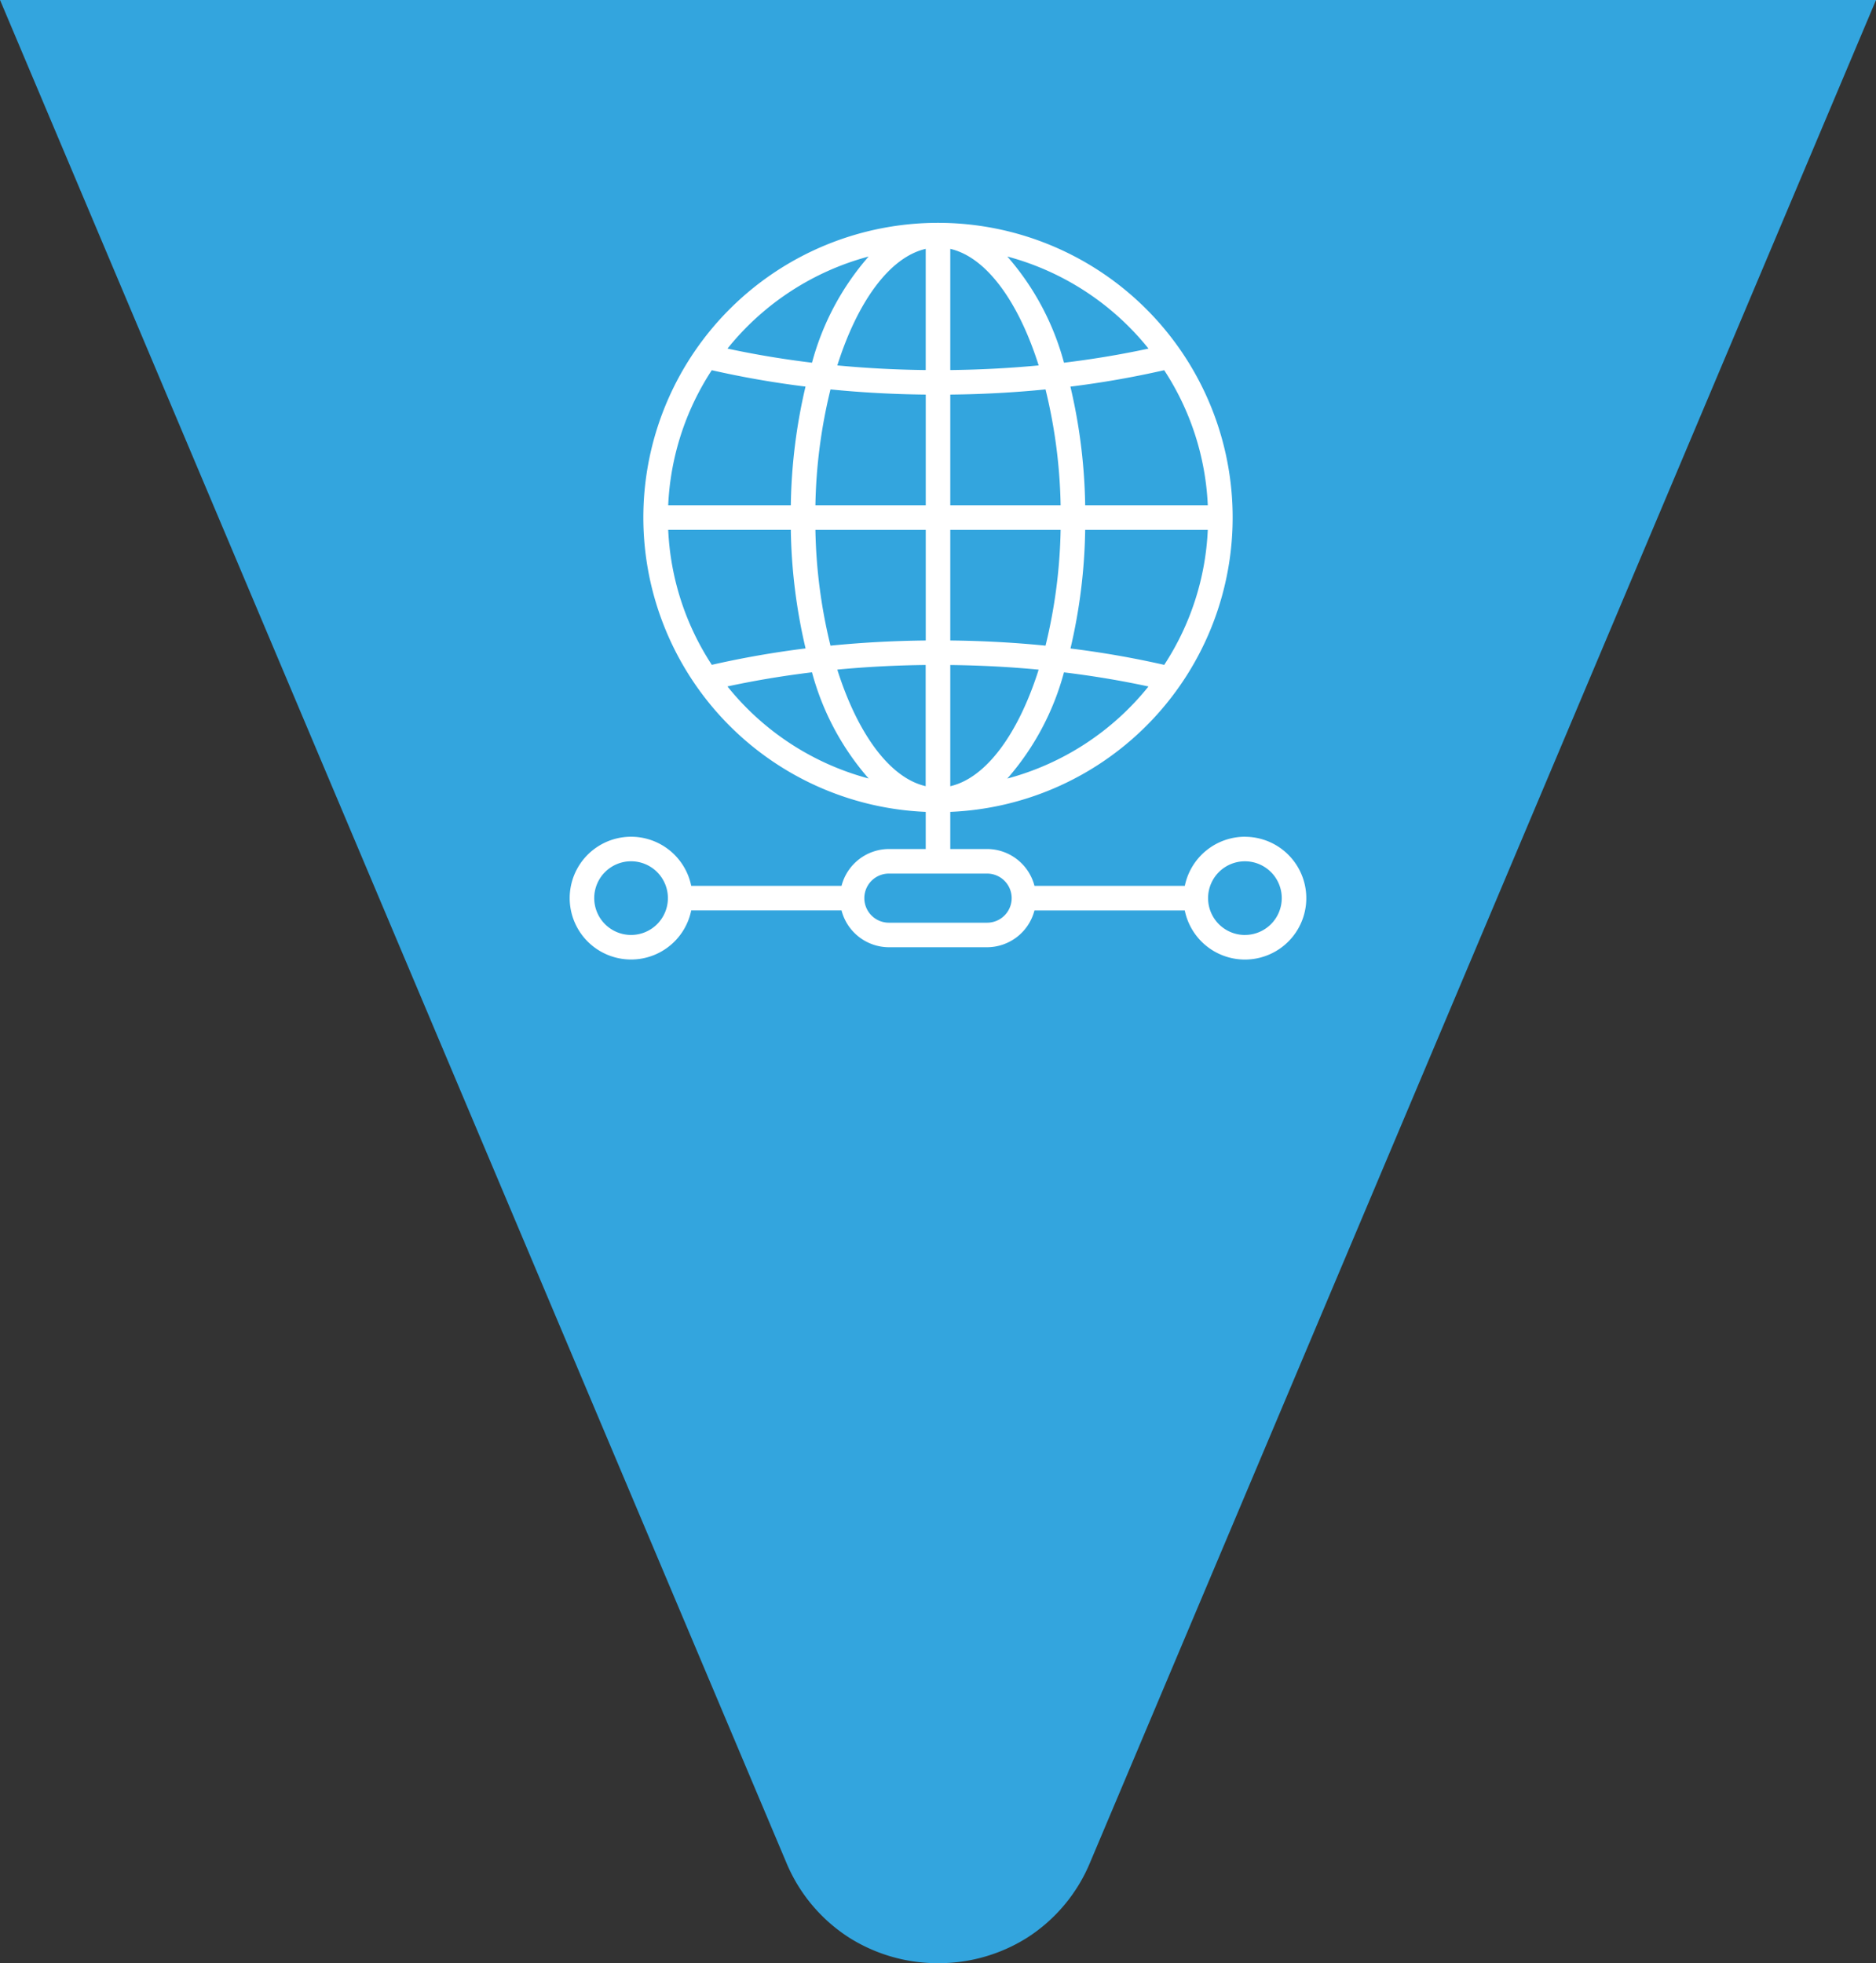
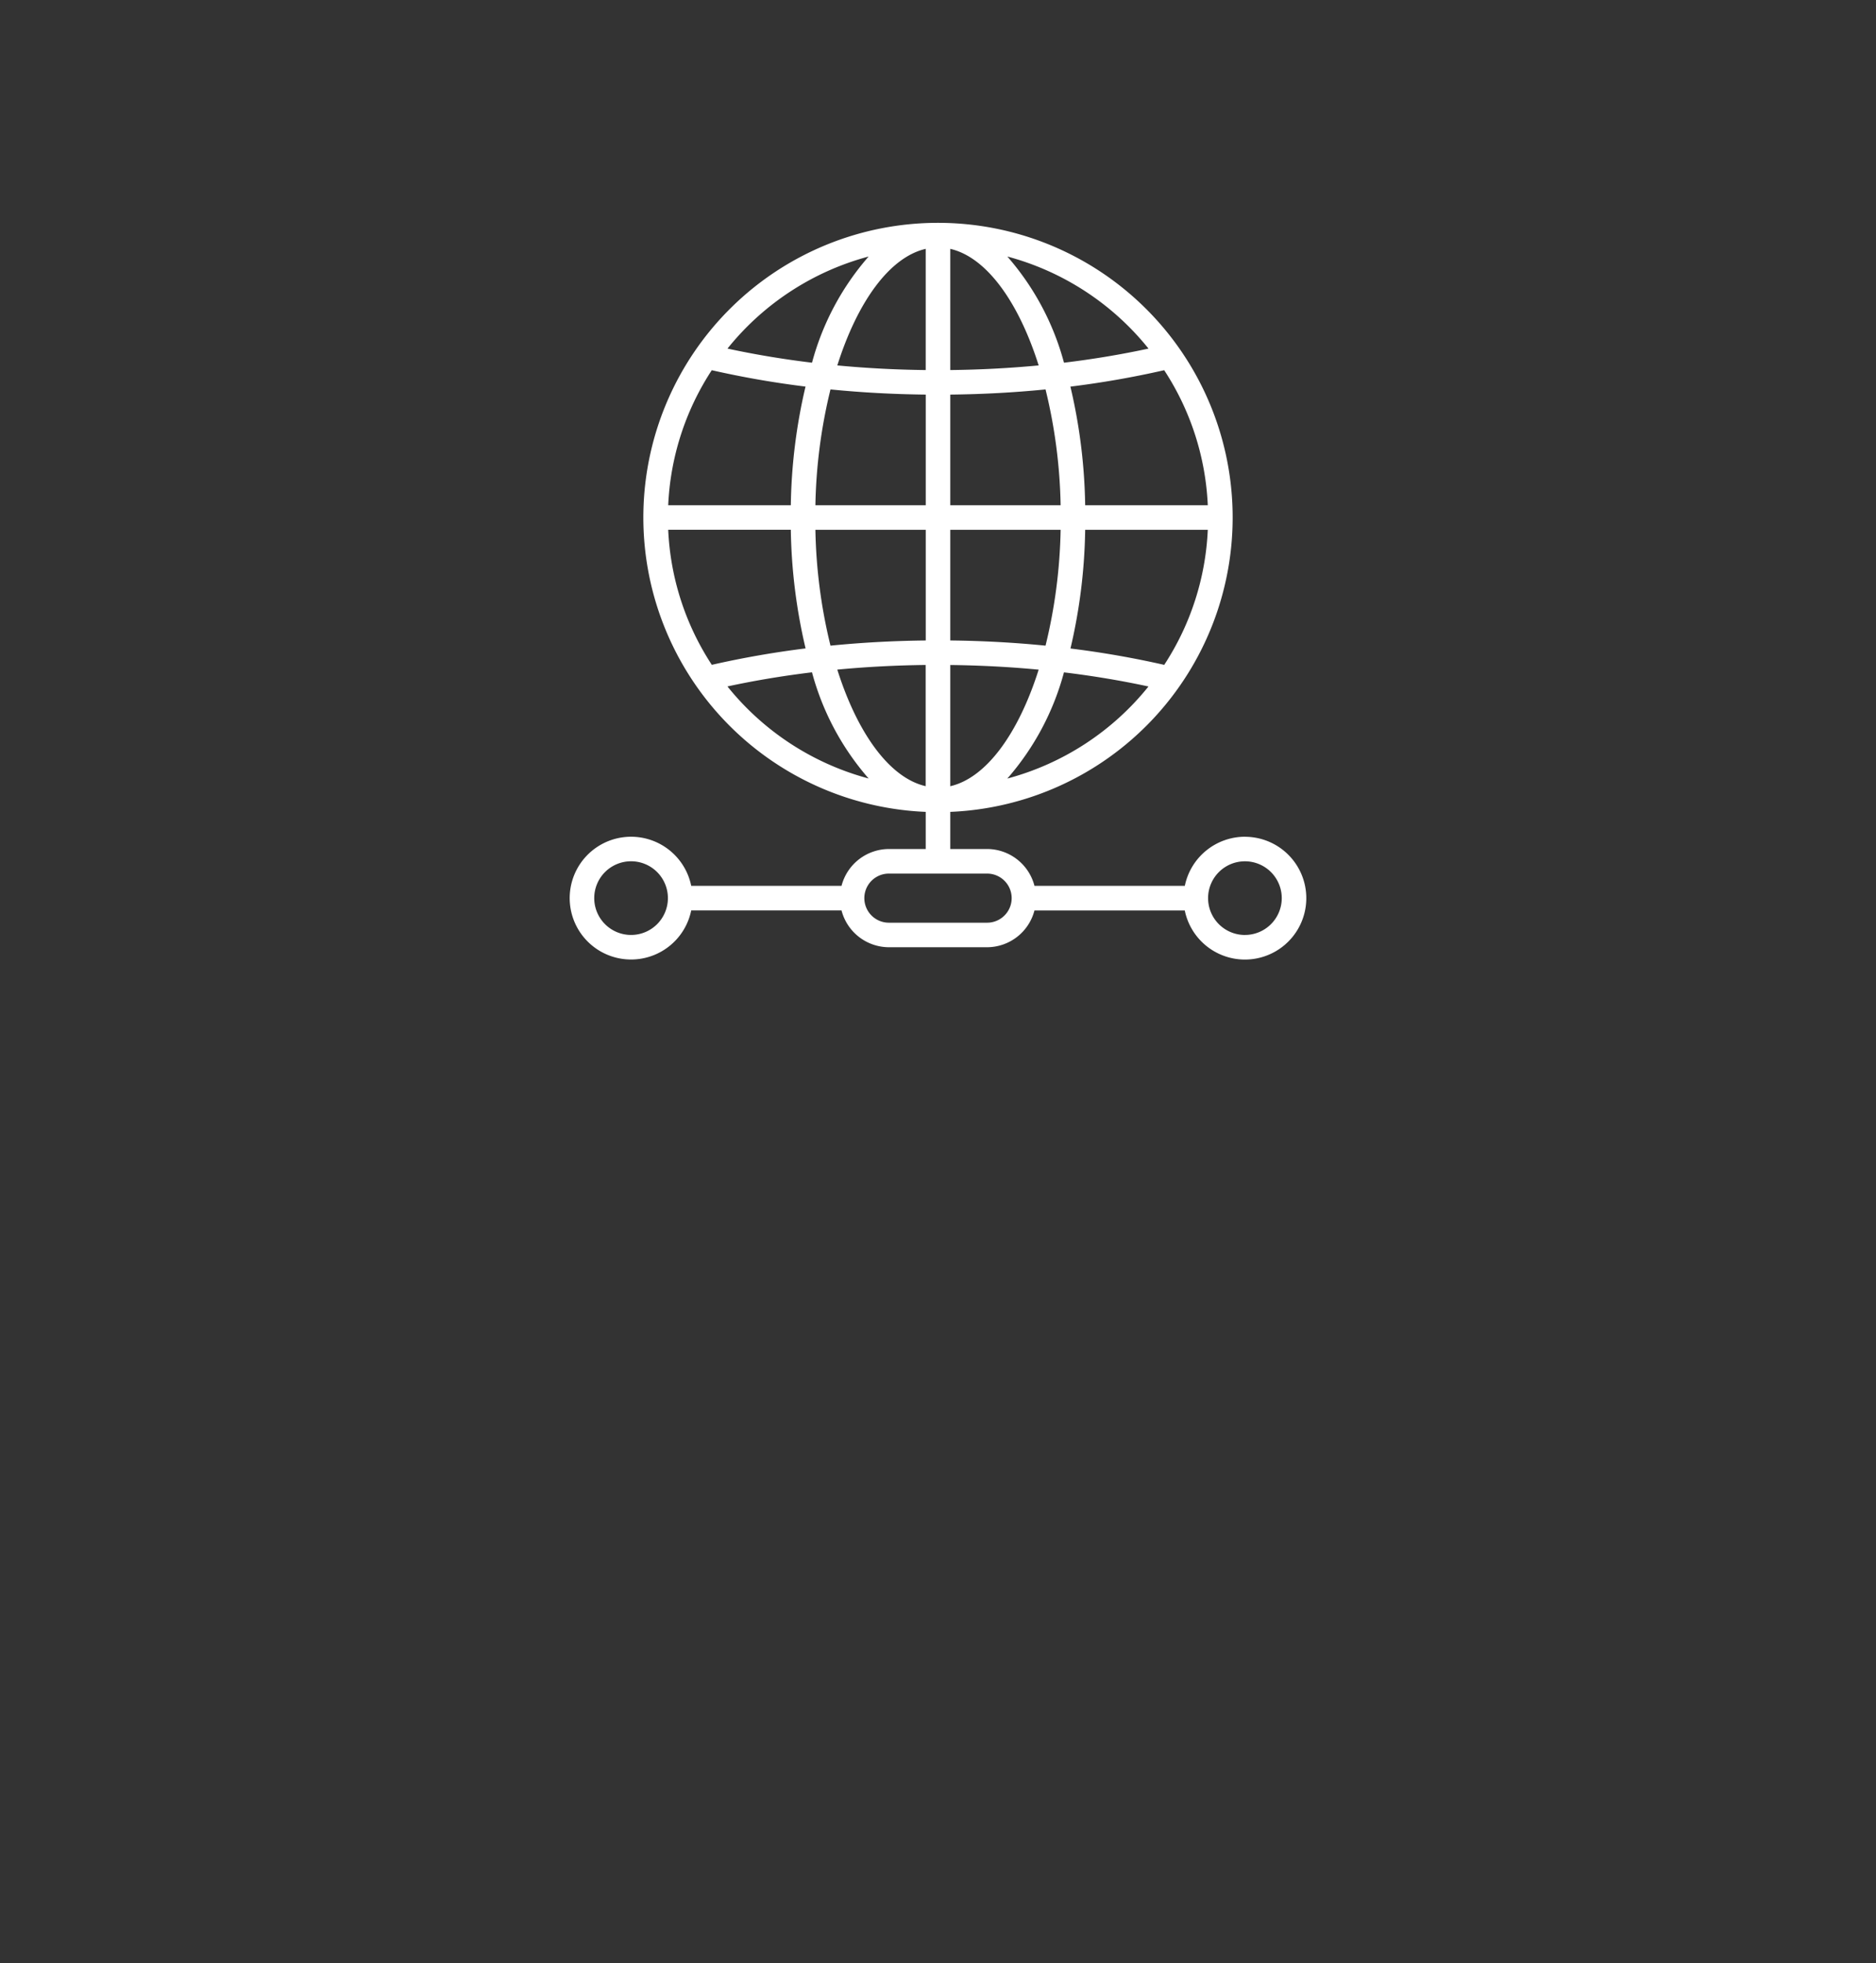
<svg xmlns="http://www.w3.org/2000/svg" width="177.894" height="186.166" viewBox="0 0 177.894 186.166">
  <rect x="0" y="0" width="177.894" height="186.166" fill="#333333" stroke="none" />
  <g id="Group_20195" data-name="Group 20195" transform="translate(-1722.297 -221.001)">
-     <path id="Subtraction_18" data-name="Subtraction 18" d="M-14805.737,5532.167a15.733,15.733,0,0,1-8.391-2.389,15.522,15.522,0,0,1-6.018-7.167L-14894.7,5346h177.894l-74.525,176.61a15.51,15.51,0,0,1-6.013,7.167A15.73,15.73,0,0,1-14805.737,5532.167Z" transform="translate(16617 -5125)" fill="#33a5de" />
    <path id="_017-network_connection" data-name="017-network connection" d="M64.031,58.21a5.831,5.831,0,0,0-5.7,4.657H44.074a4.657,4.657,0,0,0-4.491-3.493H36.09V55.853a27.941,27.941,0,1,0-2.328,0v3.522H30.269a4.657,4.657,0,0,0-4.491,3.493H11.525a5.821,5.821,0,1,0,0,2.328H25.777a4.657,4.657,0,0,0,4.491,3.493h9.314A4.657,4.657,0,0,0,44.074,65.2H58.326a5.821,5.821,0,1,0,5.7-6.985ZM41.5,52.693a25.192,25.192,0,0,0,5.37-10.069q4.1.495,8.015,1.338A25.661,25.661,0,0,1,41.5,52.693ZM56.378,41.912a89.864,89.864,0,0,0-8.89-1.552,52.334,52.334,0,0,0,1.394-11.254H60.509a25.439,25.439,0,0,1-4.131,12.806Zm4.131-15.135H48.882a52.336,52.336,0,0,0-1.4-11.25,89.465,89.465,0,0,0,8.893-1.557A25.439,25.439,0,0,1,60.509,26.777ZM54.888,11.921q-3.908.842-8.015,1.338A25.192,25.192,0,0,0,41.5,3.189a25.661,25.661,0,0,1,13.386,8.731ZM36.09,2.463c3.432.79,6.475,5.025,8.382,11.053q-4.118.391-8.382.44Zm0,13.82q4.6-.049,9.033-.491a49.7,49.7,0,0,1,1.431,10.985H36.09Zm0,12.822H46.554a49.7,49.7,0,0,1-1.431,10.985q-4.43-.442-9.033-.491Zm0,12.821q4.266.049,8.382.44C42.56,48.4,39.517,52.629,36.09,53.42ZM5.821,67.524a3.493,3.493,0,1,1,3.493-3.493A3.493,3.493,0,0,1,5.821,67.524ZM33.761,2.463V13.956q-4.267-.049-8.382-.44C27.286,7.488,30.329,3.253,33.761,2.463ZM23.3,26.777a49.7,49.7,0,0,1,1.431-10.985q4.43.442,9.033.491V26.777Zm10.464,2.328V39.6q-4.6.049-9.033.491A49.694,49.694,0,0,1,23.3,29.106ZM28.349,3.189a25.192,25.192,0,0,0-5.37,10.069q-4.1-.495-8.015-1.338A25.661,25.661,0,0,1,28.349,3.189ZM13.473,13.971a89.864,89.864,0,0,0,8.89,1.552,52.335,52.335,0,0,0-1.394,11.254H9.342a25.439,25.439,0,0,1,4.131-12.806Zm0,27.931a25.439,25.439,0,0,1-4.131-12.8H20.969a52.335,52.335,0,0,0,1.4,11.25,89.919,89.919,0,0,0-8.893,1.557Zm1.49,2.055q3.908-.842,8.015-1.338a25.192,25.192,0,0,0,5.37,10.069,25.661,25.661,0,0,1-13.386-8.727Zm10.411-1.595q4.118-.391,8.382-.44V53.415c-3.427-.786-6.471-5.02-8.378-11.048Zm14.208,24H30.269a2.328,2.328,0,1,1,0-4.657h9.314a2.328,2.328,0,1,1,0,4.657Zm24.448,1.164a3.493,3.493,0,1,1,3.493-3.493A3.493,3.493,0,0,1,64.031,67.524Z" transform="translate(1776.318 242.137)" fill="#fff" />
  </g>
</svg>